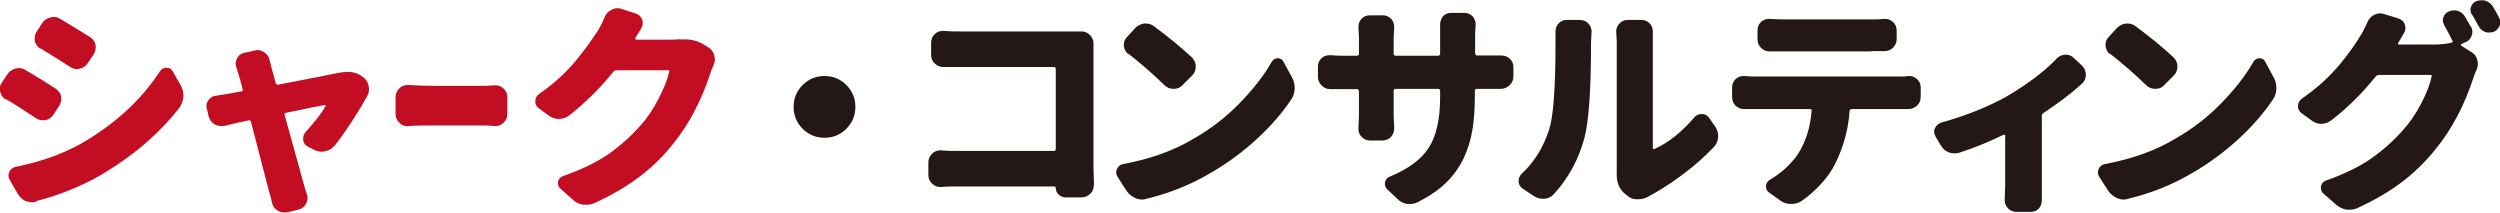
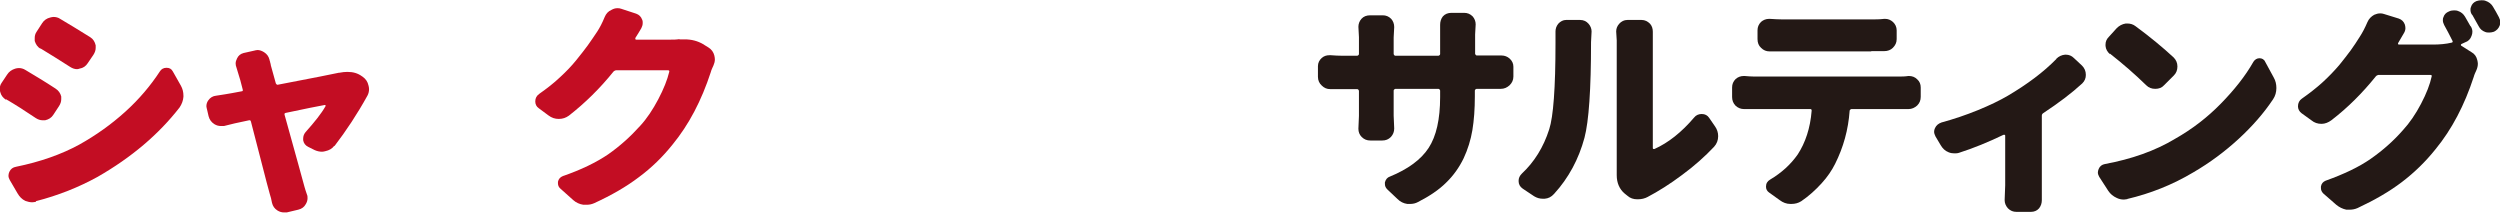
<svg xmlns="http://www.w3.org/2000/svg" id="_レイヤー_2" viewBox="0 0 91.45 7.78">
  <defs>
    <style>.cls-1{fill:#231815;}.cls-1,.cls-2{stroke-width:0px;}.cls-2{fill:#c30d23;}</style>
  </defs>
  <g id="_レイヤー_1-2">
    <path class="cls-2" d="M.22,3.65c-.11-.07-.18-.16-.21-.28-.01-.04-.02-.07-.02-.11,0-.08.02-.16.07-.23l.2-.3c.07-.11.17-.18.3-.22.04-.01.08-.02.13-.02.08,0,.16.02.24.07.35.21.72.43,1.1.68.11.07.18.17.21.29,0,.04,0,.07,0,.1,0,.09-.03.17-.08.25l-.21.32c-.07.11-.17.17-.3.2-.03,0-.06,0-.09,0-.09,0-.17-.03-.25-.08-.4-.27-.76-.5-1.09-.69ZM1.32,7.38s-.09.02-.14.02c-.08,0-.17-.02-.25-.05-.13-.06-.22-.16-.29-.28l-.28-.48c-.03-.05-.05-.11-.05-.16,0-.05.01-.09.03-.14.05-.11.13-.17.25-.19.88-.18,1.65-.45,2.31-.81.61-.34,1.17-.74,1.68-1.2.51-.46.93-.96,1.27-1.48.05-.08.13-.13.24-.13s.18.04.23.13l.3.53c.06.11.09.23.09.36v.04c-.01.14-.06.27-.14.39-.76.98-1.76,1.83-3,2.54-.69.38-1.44.68-2.26.89ZM1.48,1.78c-.11-.06-.17-.16-.21-.28,0-.04,0-.07,0-.11,0-.08.02-.16.07-.23l.2-.31c.07-.11.17-.18.3-.21.04-.01.08-.02.12-.02.08,0,.17.02.24.07.35.21.72.43,1.1.67.11.07.17.17.2.3,0,.03,0,.06,0,.09,0,.09-.03.17-.08.25l-.21.31c-.07.11-.17.18-.3.2-.03.01-.06.02-.09.02-.09,0-.17-.03-.25-.08-.39-.25-.76-.48-1.09-.68Z" />
    <path class="cls-2" d="M12.23,5.33c-.08.11-.19.17-.33.2-.04.01-.08.02-.12.02-.09,0-.18-.02-.27-.06l-.24-.12c-.1-.05-.16-.13-.18-.24,0-.02,0-.04,0-.06,0-.09.03-.17.09-.24.33-.37.58-.68.73-.95,0-.01,0-.02,0-.03,0,0-.02-.01-.03-.01-.24.04-.71.14-1.43.29-.04.01-.05.03-.04.07.43,1.54.67,2.42.73,2.64.02.07.05.17.09.28.02.04.02.09.02.13,0,.07-.02.14-.06.21-.06.11-.15.18-.28.21l-.42.1s-.07,0-.1,0c-.08,0-.16-.02-.24-.07-.11-.07-.17-.16-.2-.28-.02-.12-.05-.23-.08-.32-.05-.16-.15-.57-.32-1.22-.17-.65-.29-1.13-.37-1.43-.01-.04-.03-.06-.07-.05-.39.08-.7.15-.92.21-.04,0-.07,0-.1,0-.09,0-.17-.02-.25-.07-.11-.07-.18-.17-.21-.29l-.06-.26s-.02-.07-.02-.1c0-.08.02-.15.07-.22.07-.1.17-.16.29-.17.11-.02.21-.03.32-.05.14-.02.34-.06.61-.11.04,0,.05-.03.04-.06-.06-.25-.12-.46-.17-.61-.02-.06-.04-.13-.06-.2-.02-.05-.03-.1-.03-.15,0-.06.02-.12.05-.18.05-.11.13-.17.24-.2l.4-.09s.07-.02.11-.02c.08,0,.16.03.24.08.11.07.17.16.2.28,0,.02.01.04.02.07,0,.02.01.05.02.08,0,.03.01.05.01.06l.18.65s.03.06.07.05c1.31-.25,2.06-.4,2.24-.44h.02c.1-.02.2-.03.29-.03.21,0,.38.05.53.16l.03.02c.11.08.18.18.21.32.01.04.02.08.02.13,0,.08-.02.17-.06.24-.37.67-.78,1.29-1.21,1.85Z" />
-     <path class="cls-2" d="M14.93,4.62h-.02c-.12,0-.22-.04-.3-.13-.09-.08-.14-.19-.14-.32v-.62c0-.12.05-.23.14-.32.08-.08.18-.12.3-.12h.02c.38.02.7.03.93.03h1.71c.15,0,.32,0,.53-.02h.03c.11,0,.21.04.29.12.09.08.14.19.14.31v.62c0,.13-.05.23-.14.32-.08.08-.18.12-.29.12h-.03c-.22-.02-.4-.02-.53-.02h-1.71c-.27,0-.58,0-.93.02Z" />
    <path class="cls-2" d="M24.85,1.44c.07,0,.13,0,.2,0,.25,0,.47.06.66.17l.21.13c.11.07.18.17.21.29.01.05.02.09.02.14,0,.08-.02.15-.05.22-.04.09-.08.17-.1.25-.34,1.04-.8,1.92-1.4,2.65-.36.45-.77.85-1.23,1.19-.46.35-1,.66-1.63.95-.09.04-.18.06-.28.06-.04,0-.08,0-.12,0-.14-.02-.27-.08-.37-.17l-.47-.42c-.06-.05-.09-.12-.09-.19,0-.02,0-.04,0-.06.02-.1.08-.17.18-.21.67-.23,1.22-.5,1.65-.79.43-.3.82-.65,1.18-1.05.24-.26.46-.59.66-.97.2-.38.33-.71.4-1,.01-.04,0-.06-.05-.06h-1.9s-.07.02-.09.05c-.49.61-1.04,1.15-1.63,1.61-.11.08-.23.12-.37.12s-.26-.04-.38-.13l-.35-.26c-.09-.06-.13-.15-.13-.25,0-.12.05-.21.15-.28.27-.19.53-.39.75-.6.23-.21.43-.42.6-.63.17-.21.31-.39.42-.54.11-.15.22-.32.35-.51.09-.14.18-.31.27-.53.05-.12.13-.21.25-.26.07-.04.14-.06.21-.06.05,0,.09,0,.14.02l.55.18c.11.04.18.11.22.22.02.04.02.08.02.12,0,.07-.02.13-.05.19-.06.11-.14.23-.22.36,0,.01,0,.02,0,.04,0,.01.02.02.03.02h1.25c.11,0,.22,0,.34-.02Z" />
-     <path class="cls-1" d="M29.36,4.71c-.22-.22-.33-.49-.33-.8s.11-.58.33-.8.49-.33.8-.33.58.11.8.33.33.49.33.8-.11.58-.33.8-.49.33-.8.33-.58-.11-.8-.33Z" />
-     <path class="cls-1" d="M40.01,6.78c0,.12-.04.22-.12.3-.09.09-.2.14-.32.14h-.6c-.09,0-.18-.04-.25-.11-.07-.07-.1-.15-.1-.24h0s-.02-.05-.05-.05h-3.5c-.18,0-.4,0-.65.02h-.02c-.12,0-.22-.04-.3-.12-.09-.08-.14-.19-.14-.31v-.47c0-.13.05-.23.14-.32.08-.08.18-.12.3-.12h.02c.22.02.42.02.6.02h3.55s.05-.02.05-.06v-2.95s-.02-.06-.05-.06h-3.44c-.18,0-.39,0-.61,0h-.02c-.12,0-.22-.04-.31-.13-.09-.08-.13-.19-.13-.32v-.43c0-.13.04-.23.13-.32.08-.08.18-.12.3-.12h.02c.24.02.44.02.61.02h4.12c.08,0,.18,0,.3,0h.02c.12,0,.22.04.31.13.08.08.13.19.13.31v.02c0,.14,0,.25,0,.35v4.2l.02.61Z" />
-     <path class="cls-1" d="M41.92,7.28s-.09.02-.14.02c-.09,0-.18-.02-.26-.06-.13-.06-.23-.14-.31-.26l-.33-.51c-.03-.05-.05-.11-.05-.16,0-.04.01-.08.03-.13.04-.1.12-.16.23-.18.97-.18,1.83-.48,2.56-.92.62-.35,1.18-.78,1.67-1.28.49-.5.9-1.01,1.2-1.54.05-.08.13-.13.22-.13h0c.09,0,.17.04.21.13l.31.57c.07.12.1.25.1.39,0,.15-.04.29-.12.41-.34.51-.76.99-1.26,1.45-.5.46-1.05.87-1.65,1.22-.77.46-1.58.78-2.43.98ZM41.27,1.98c-.09-.08-.15-.18-.16-.3,0-.02,0-.03,0-.05,0-.11.04-.2.12-.28l.29-.32c.09-.09.2-.15.33-.17h.06c.11,0,.21.03.3.1.53.39.99.77,1.39,1.14.09.09.14.2.14.33s-.04.24-.13.33l-.36.36c-.08.09-.19.13-.32.13s-.24-.04-.33-.13c-.42-.41-.86-.79-1.33-1.16Z" />
    <path class="cls-1" d="M53.96,1.97s.02.06.06.06h.37c.21,0,.38,0,.51,0h.03c.11,0,.21.04.29.11.09.08.14.18.14.3v.36c0,.13-.05.23-.14.32-.09.08-.19.13-.32.13h-.89s-.06.02-.06.06v.21c0,.46-.03.88-.09,1.24-.06.36-.17.71-.32,1.03-.16.33-.37.63-.64.89-.27.27-.62.5-1.03.71-.09.05-.19.07-.29.07-.03,0-.07,0-.1,0-.14-.02-.26-.08-.36-.18l-.37-.35c-.06-.06-.09-.12-.09-.2,0-.02,0-.04,0-.06.03-.11.09-.18.18-.21.66-.27,1.14-.62,1.42-1.05.28-.43.42-1.05.42-1.86v-.24s-.02-.06-.06-.06h-1.58s-.06.02-.06.06v.92l.02.47c0,.12-.04.22-.12.31-.09.09-.19.13-.32.13h-.43c-.13,0-.23-.04-.32-.13-.08-.08-.12-.18-.12-.3l.02-.47v-.92s-.02-.06-.06-.06h-.52c-.16,0-.31,0-.45,0h-.02c-.12,0-.22-.04-.31-.13-.09-.08-.14-.19-.14-.32v-.39c0-.12.05-.22.14-.3.08-.07.17-.1.28-.1.01,0,.03,0,.05,0,.14.01.29.02.45.02h.52s.06-.02.06-.06v-.62l-.02-.38c0-.11.04-.21.11-.29.08-.09.19-.13.32-.13h.46c.12,0,.22.04.31.13.07.08.11.18.11.3l-.02.38v.61s.02.06.06.06h1.58s.06-.02.06-.06V.91c0-.12.03-.22.1-.31.08-.09.19-.13.31-.13h.47c.12,0,.22.04.31.13.07.08.11.18.11.29l-.02.37v.7Z" />
    <path class="cls-1" d="M56.84,7.1c-.09.1-.2.16-.34.17h-.06c-.12,0-.22-.03-.32-.09l-.42-.28c-.1-.07-.15-.16-.15-.28,0-.11.04-.19.12-.27.45-.42.79-.96,1-1.62.15-.46.23-1.51.23-3.16,0-.14,0-.26,0-.37,0-.02,0-.03,0-.05,0-.1.03-.19.1-.28.08-.09.18-.14.29-.14h.51c.13,0,.23.05.31.14.07.08.11.18.11.28l-.02.39c0,1.73-.08,2.89-.24,3.5-.21.78-.58,1.47-1.11,2.05ZM60.28,7.2c-.11.06-.23.09-.37.09h-.02c-.14,0-.26-.04-.36-.13l-.1-.08c-.19-.16-.29-.39-.29-.67v-.09c0-.07,0-.14,0-.21V1.48l-.02-.33c0-.11.04-.2.11-.28.08-.09.18-.14.3-.14h.52c.12,0,.22.05.31.14.07.08.1.18.1.29v.33s0,3.92,0,3.92c0,.02,0,.03.02.04.01,0,.02,0,.04,0,.51-.23.99-.61,1.45-1.15.07-.09.17-.13.28-.13h0c.12,0,.21.05.27.14l.22.32c.07.1.11.22.11.35,0,.15-.05.28-.15.39-.33.35-.72.7-1.17,1.03-.44.33-.87.6-1.27.81Z" />
    <path class="cls-1" d="M64.17,2.8h5.3c.09,0,.21,0,.34-.02h.02c.12,0,.22.04.3.12.09.08.13.18.13.3v.34c0,.13-.04.23-.13.32-.09.08-.19.13-.32.13h0c-.12,0-.23,0-.34,0h-1.75s-.06.02-.06.06c-.05.7-.23,1.34-.53,1.94-.12.24-.28.48-.5.72-.22.24-.46.46-.74.65-.11.07-.23.1-.36.1h-.04c-.14,0-.27-.05-.39-.14l-.39-.28c-.07-.05-.11-.12-.11-.21,0-.12.05-.2.15-.26.42-.25.75-.55,1.01-.92.28-.43.46-.96.51-1.6,0-.04-.01-.06-.05-.06h-2.05c-.09,0-.21,0-.35,0h-.02c-.12,0-.22-.04-.31-.12-.09-.09-.13-.2-.13-.32v-.35c0-.12.04-.22.13-.31.08-.07.18-.11.29-.11h.04c.13.01.24.02.35.02ZM68.46,1.88h-3.24c-.13,0-.29,0-.47,0h-.02c-.12,0-.22-.04-.31-.13-.09-.08-.13-.19-.13-.32v-.32c0-.12.04-.22.13-.31.08-.07.18-.11.29-.11h.03c.17.01.33.02.47.02h3.24c.15,0,.31,0,.47-.02h.04c.11,0,.2.04.28.11.09.08.14.19.14.31v.32c0,.13-.05.23-.14.32-.08.08-.19.12-.31.12h-.02c-.18,0-.34,0-.47,0Z" />
    <path class="cls-1" d="M75.22,2.15c.09-.09.2-.14.32-.15h.03c.11,0,.21.04.29.12l.3.28c.09.09.14.2.14.34,0,.12-.04.22-.13.31-.39.36-.87.72-1.43,1.09-.03.02-.05.05-.05.09v3.09c0,.11-.03.21-.1.3-.08.09-.18.13-.3.13h-.53c-.12,0-.22-.04-.31-.13-.08-.09-.12-.19-.12-.3l.02-.54v-1.82s0-.02-.02-.03c-.01,0-.03,0-.04,0-.56.27-1.1.49-1.63.66-.06.02-.12.02-.17.02-.07,0-.14-.01-.21-.04-.13-.05-.22-.14-.29-.26l-.19-.32c-.03-.06-.05-.12-.05-.17,0-.04.01-.09.03-.13.05-.11.13-.17.24-.21.44-.12.89-.27,1.33-.45.44-.18.81-.36,1.1-.53.71-.42,1.3-.86,1.77-1.34Z" />
    <path class="cls-1" d="M77.83,7.28s-.09.02-.14.02c-.09,0-.18-.02-.26-.06-.13-.06-.23-.14-.31-.26l-.33-.51c-.03-.05-.05-.11-.05-.16,0-.04.01-.08.03-.13.04-.1.12-.16.23-.18.97-.18,1.83-.48,2.56-.92.62-.35,1.18-.78,1.67-1.28.49-.5.9-1.01,1.2-1.54.05-.08.13-.13.22-.13h0c.09,0,.17.04.21.13l.31.57c.07.12.1.25.1.39,0,.15-.04.29-.12.41-.34.51-.76.99-1.26,1.45-.5.46-1.05.87-1.65,1.22-.77.46-1.58.78-2.43.98ZM77.18,1.98c-.09-.08-.15-.18-.16-.3,0-.02,0-.03,0-.05,0-.11.04-.2.12-.28l.29-.32c.09-.09.2-.15.33-.17h.06c.11,0,.21.03.3.1.53.39.99.77,1.39,1.14.09.09.14.2.14.33s-.04.24-.13.33l-.36.36c-.08.09-.19.13-.32.13s-.24-.04-.33-.13c-.42-.41-.86-.79-1.33-1.16Z" />
    <path class="cls-1" d="M90.38.96c.04.07.06.13.06.2,0,.05-.01.1-.03.15-.04.12-.12.2-.24.24l-.13.06s-.02.01-.02.03c0,.01,0,.02.01.03l.38.24c.11.06.18.16.21.29.01.05.02.09.02.13,0,.08-.02.16-.05.23-.04.09-.08.17-.1.25-.34,1.04-.8,1.92-1.4,2.65-.36.45-.77.85-1.23,1.2-.46.35-1,.66-1.62.95-.09.04-.19.06-.29.06-.04,0-.08,0-.12,0-.14-.03-.26-.09-.37-.18l-.47-.41c-.06-.06-.09-.12-.09-.2,0-.02,0-.03,0-.06.02-.11.08-.17.17-.21.67-.24,1.22-.5,1.65-.8.43-.3.83-.65,1.18-1.05.24-.26.46-.58.66-.96.2-.38.33-.72.39-1,.01-.04,0-.06-.05-.06h-1.9s-.07.02-.09.05c-.49.61-1.03,1.15-1.63,1.61-.11.08-.23.13-.36.13h0c-.14,0-.26-.04-.37-.13l-.36-.26c-.08-.06-.13-.15-.13-.25,0-.12.05-.22.14-.28.27-.19.53-.39.76-.6.23-.21.43-.42.61-.63.17-.21.31-.39.42-.54.11-.15.22-.32.34-.51.09-.14.18-.31.27-.52.05-.12.14-.21.25-.27.07-.03.14-.05.21-.05.05,0,.09,0,.14.02l.55.17c.11.04.18.11.22.22.01.04.02.08.02.13,0,.06-.02.13-.06.19-.06.11-.13.23-.21.36,0,.01,0,.02,0,.03,0,.01.02.02.03.02h1.24c.25,0,.48-.02.69-.07.04-.01.05-.03.03-.07-.11-.22-.21-.41-.3-.57-.03-.06-.05-.12-.05-.17,0-.04,0-.08.02-.12.03-.1.1-.17.2-.21.06-.03.12-.04.18-.04.05,0,.1,0,.15.02.12.04.2.11.26.21.06.11.13.22.2.35ZM90.42.53c-.04-.06-.05-.12-.05-.17,0-.04,0-.07.02-.11.03-.1.1-.17.2-.21.06-.02.12-.03.18-.03.05,0,.1,0,.15.02.12.04.21.11.27.21.07.12.15.25.22.39.03.06.05.12.05.17,0,.04,0,.08-.02.13-.04.11-.11.18-.21.23-.06.02-.12.03-.17.03-.05,0-.1,0-.15-.02-.11-.04-.19-.11-.24-.21-.08-.15-.16-.28-.23-.41Z" />
  </g>
</svg>